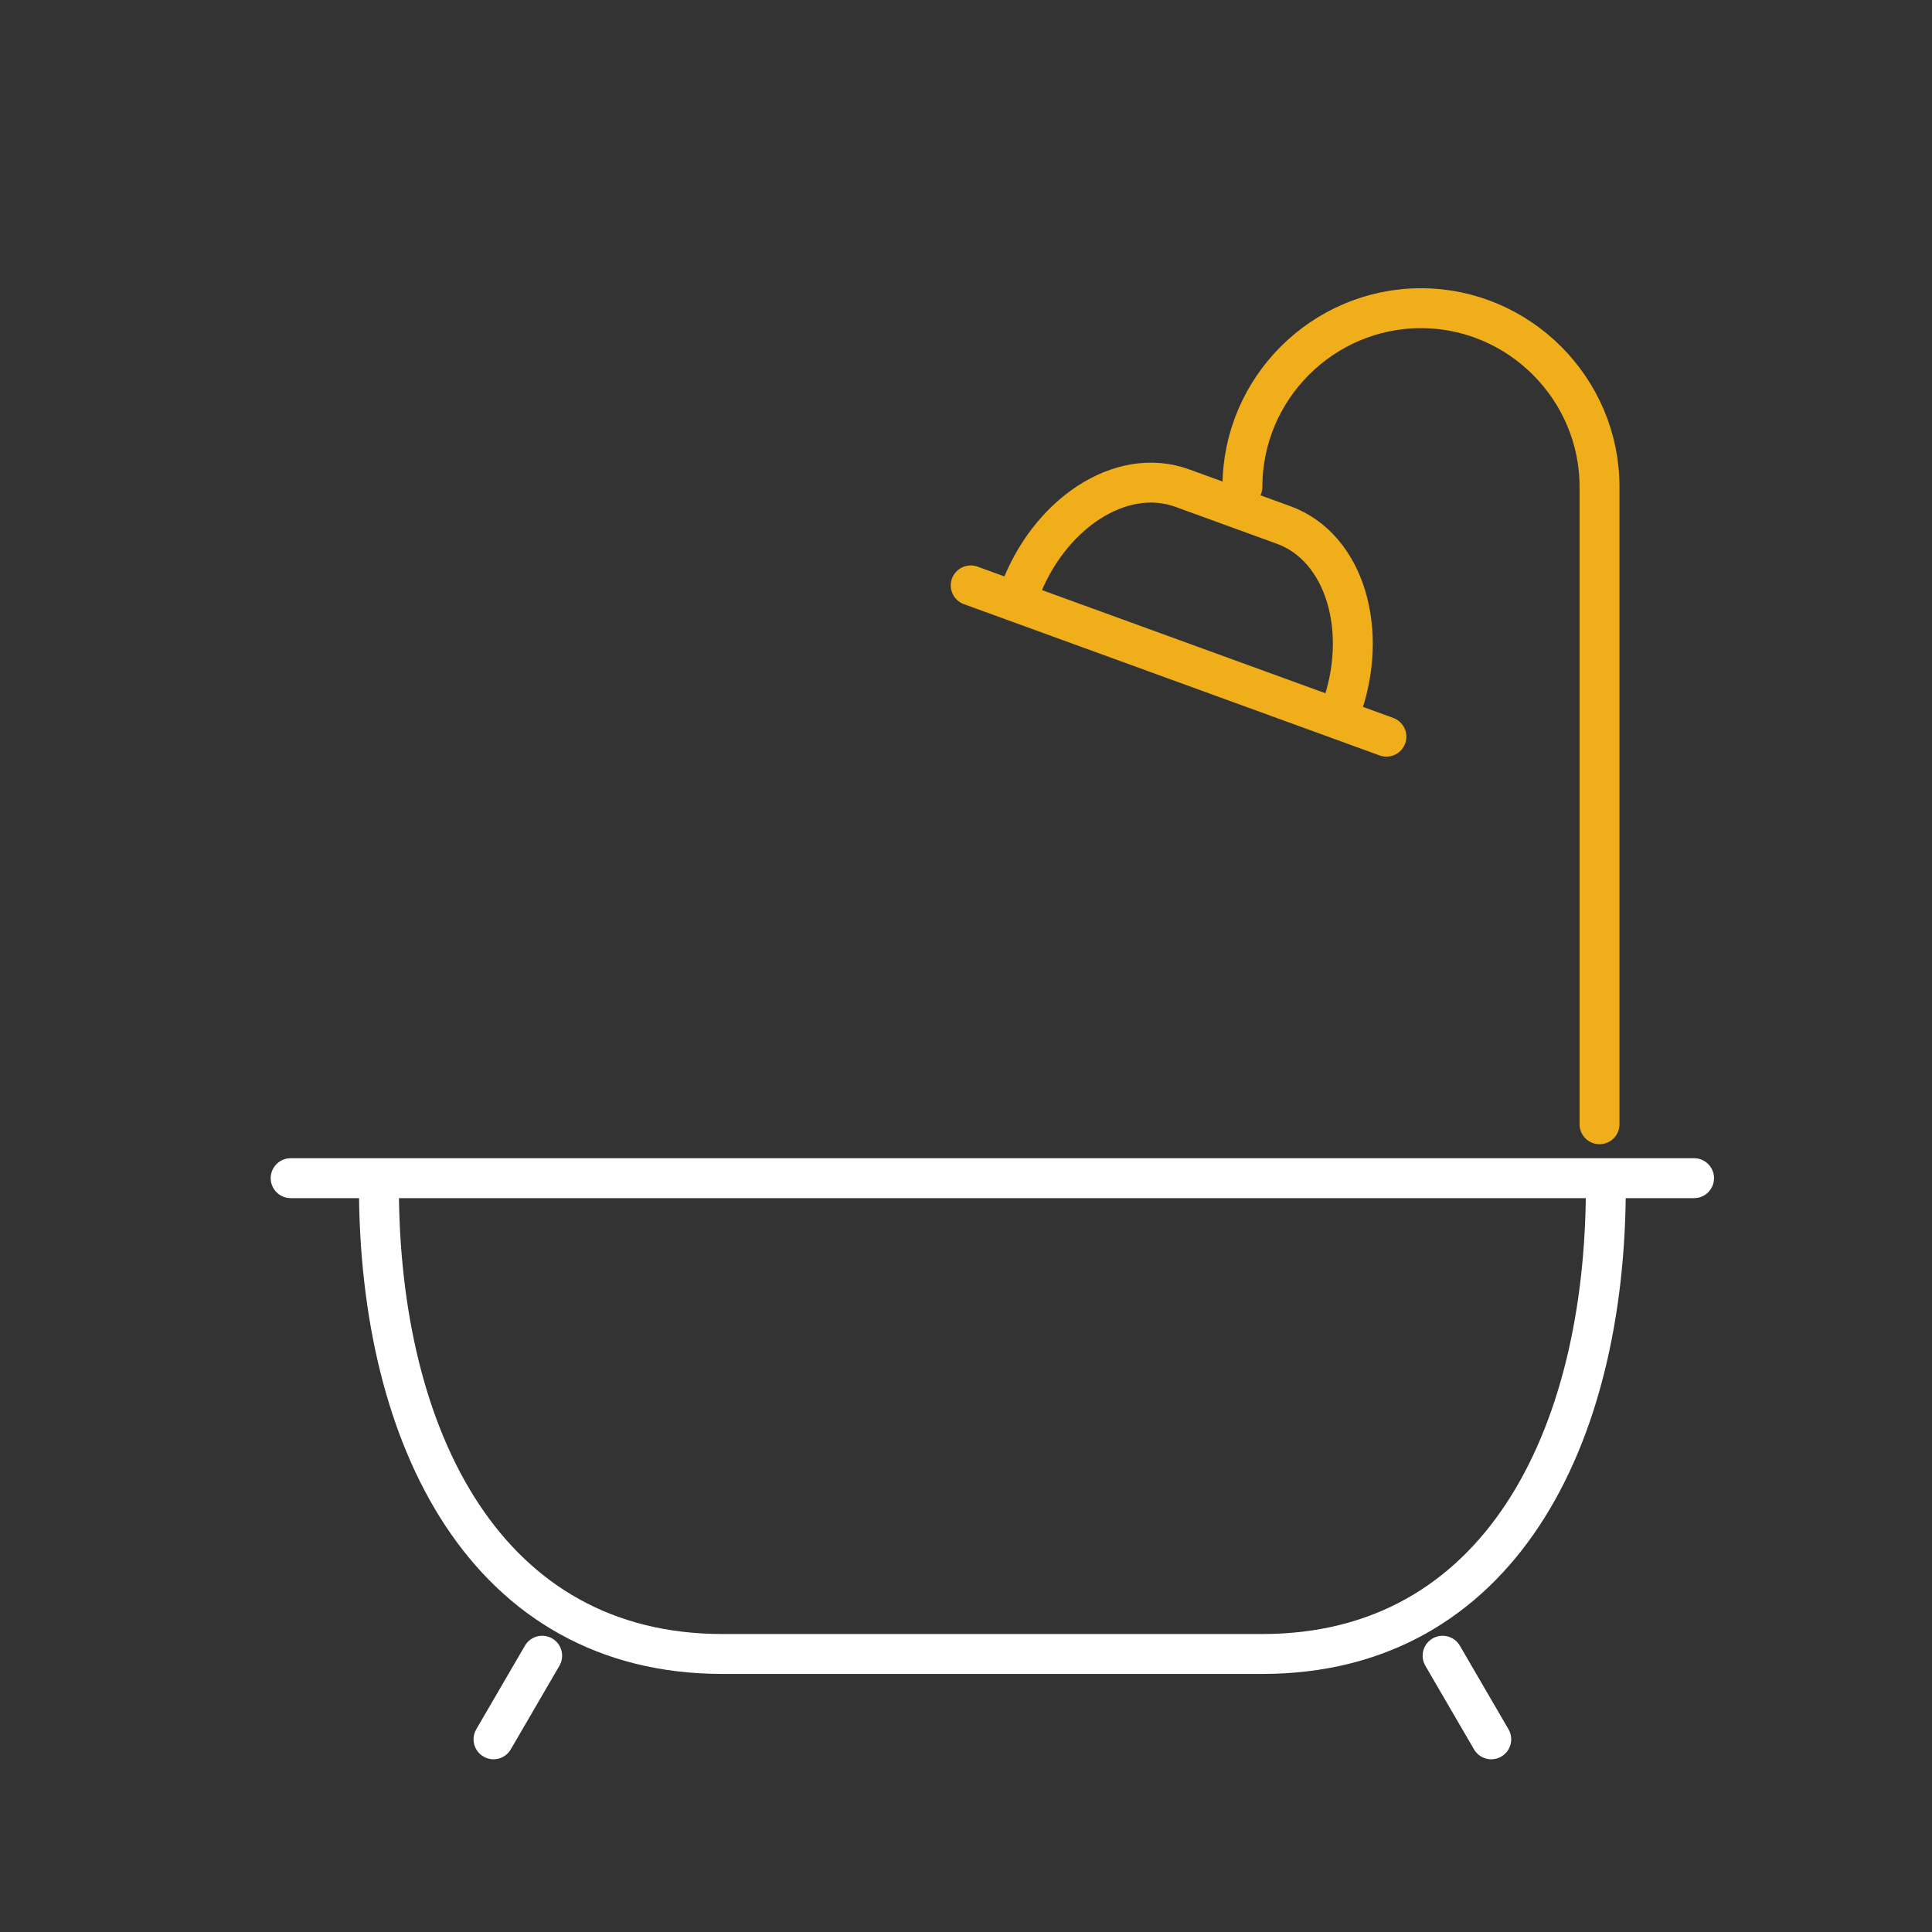
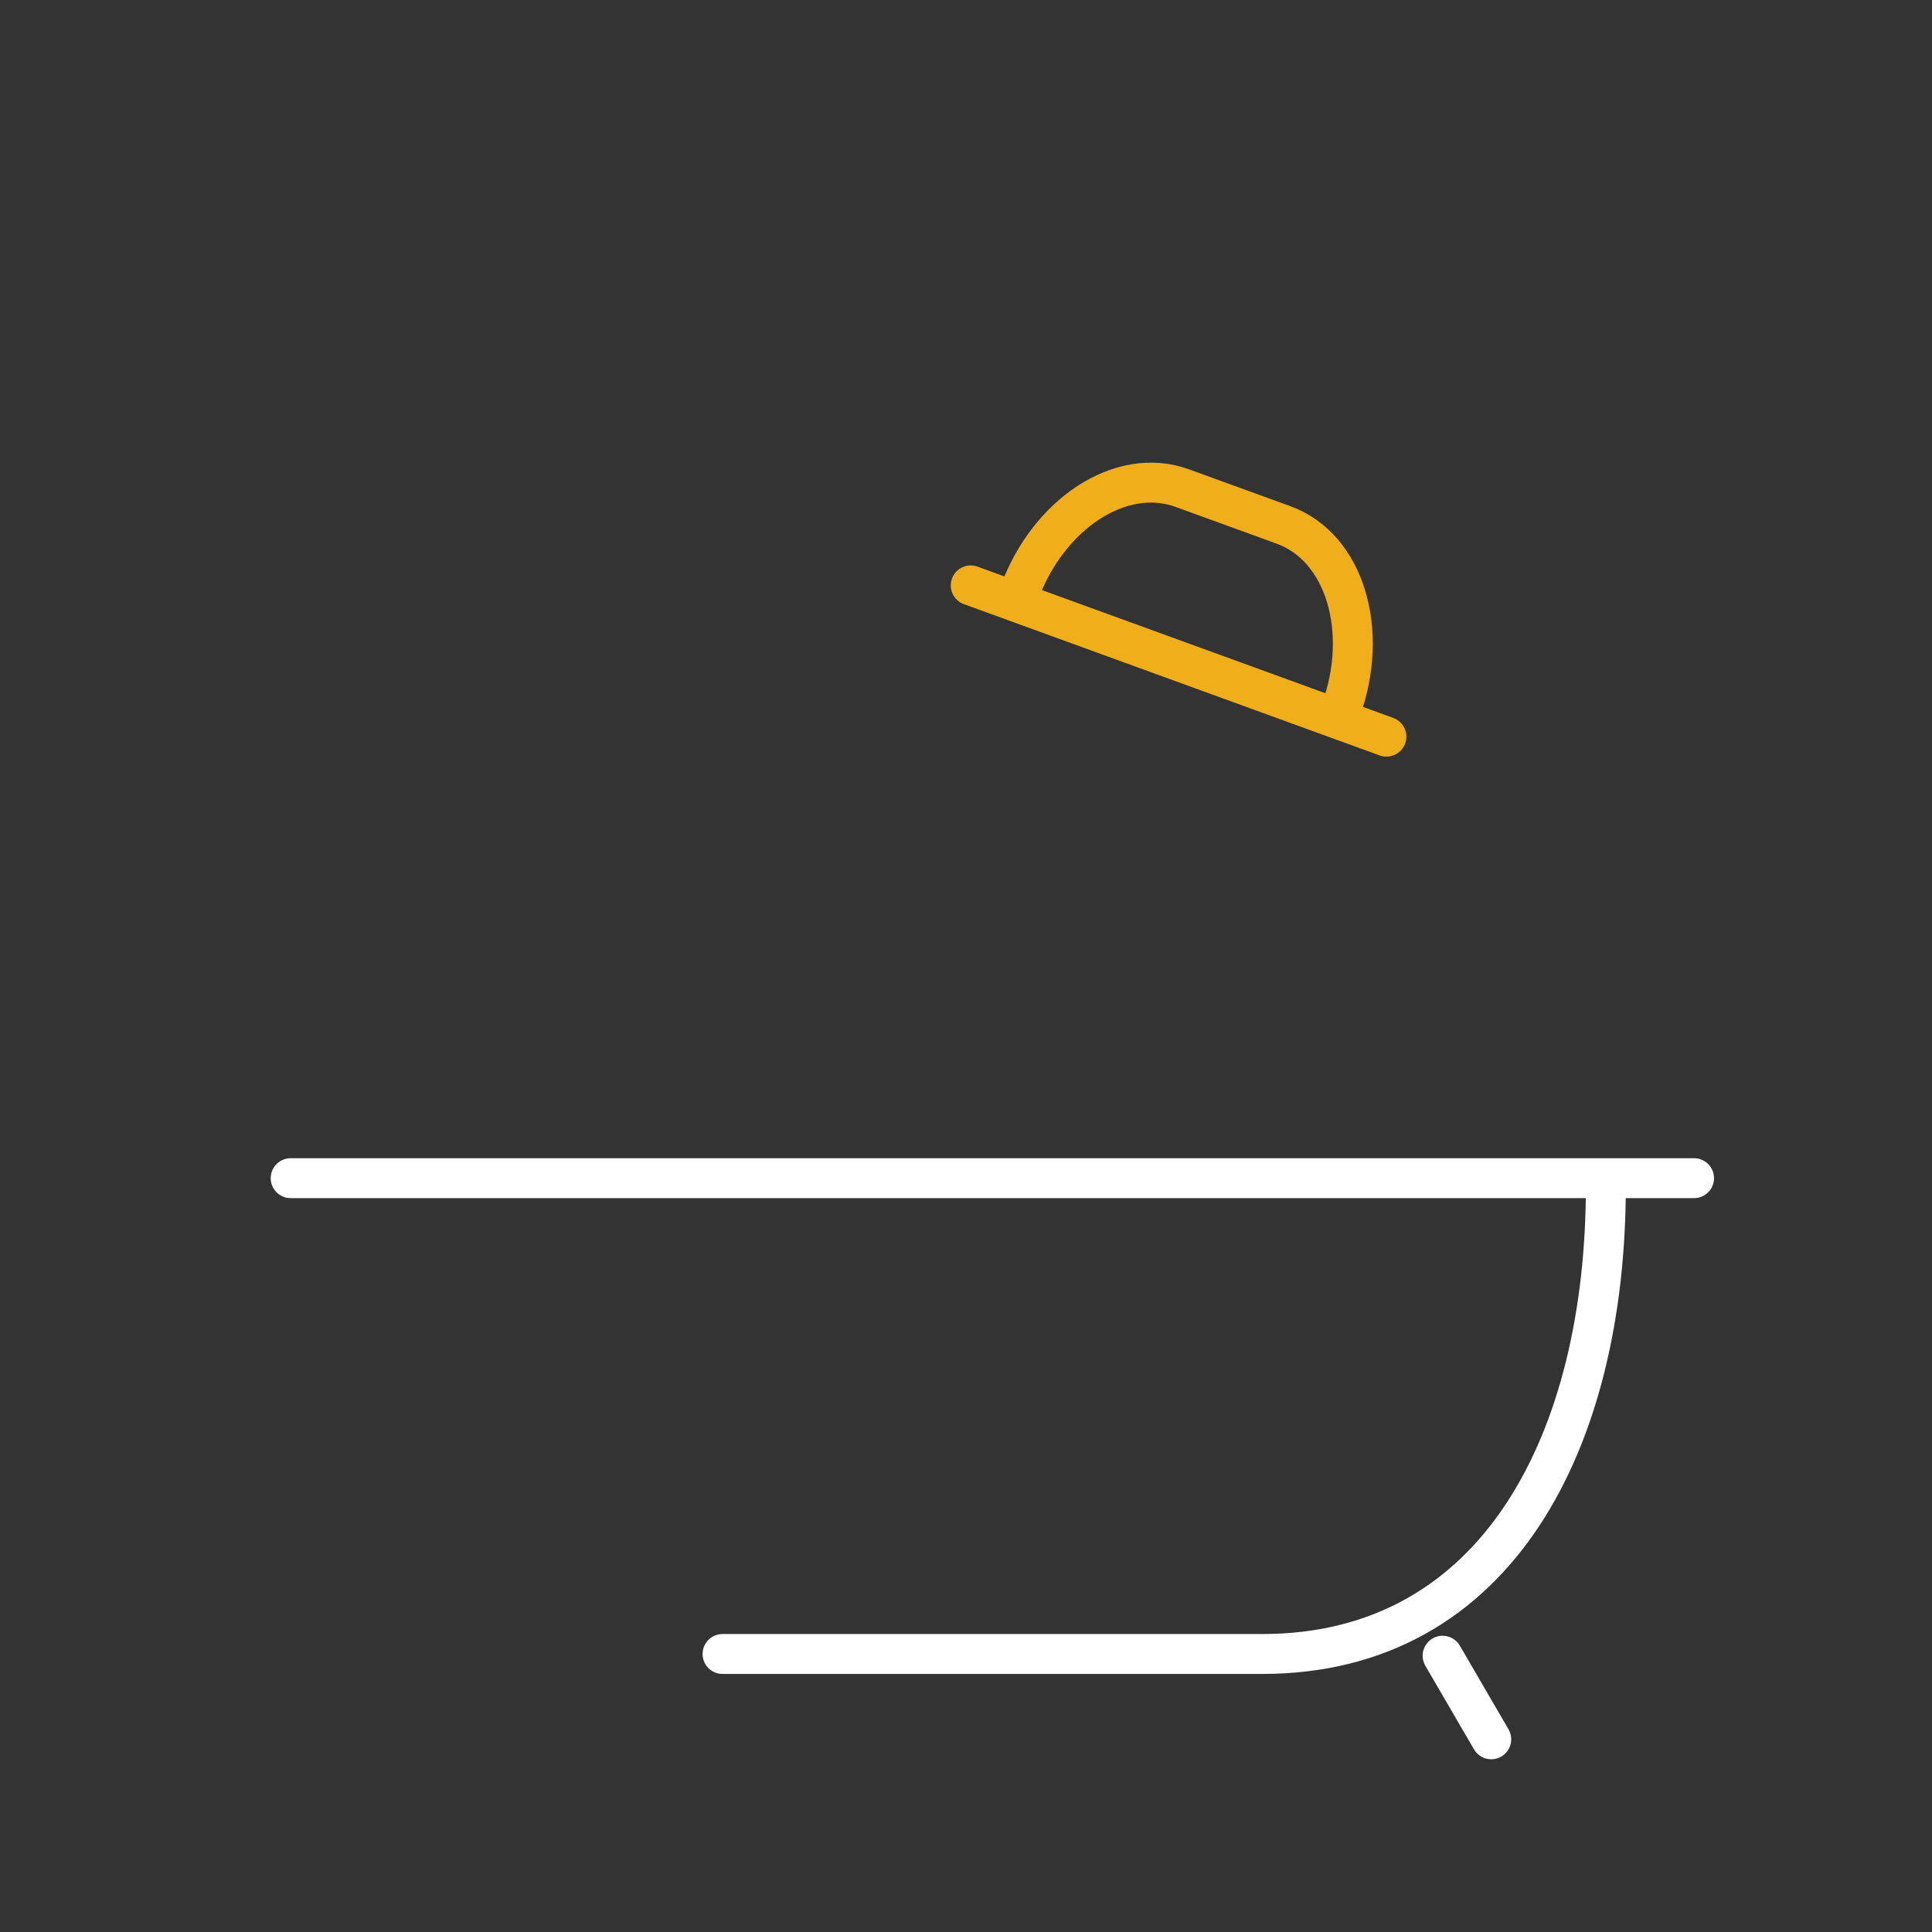
<svg xmlns="http://www.w3.org/2000/svg" fill="none" height="121" viewBox="0 0 121 121" width="121">
  <rect x="0" y="0" width="121" height="121" fill="#333333" stroke="none" />
  <g stroke-linecap="round" stroke-linejoin="round" stroke-miterlimit="22.926" stroke-width="2.5">
    <g stroke="#fff">
-       <path d="m100.573 74.298c0 15.849-6.742 29.29-21.522 29.29h-33.799c-14.78 0-21.52-13.441-21.52-29.29" />
+       <path d="m100.573 74.298c0 15.849-6.742 29.29-21.522 29.29h-33.799" />
      <path d="m18.204 73.788h87.894" />
-       <path d="m30.909 108.932 3.047-5.235" />
      <path d="m93.396 108.932-3.047-5.235" />
    </g>
-     <path d="m77.813 30.484c0-6.149 5.032-11.182 11.182-11.182 6.149 0 11.182 5.044 11.182 11.182v39.928" stroke="#efae1a" />
    <path d="m63.84 37.141c1.791-4.915 6.336-7.982 10.206-6.57l6.34 2.305c3.876 1.41 5.382 6.679 3.592 11.6" stroke="#efae1a" />
    <path d="m86.83 46.137-26.035-9.474" stroke="#efae1a" />
  </g>
</svg>